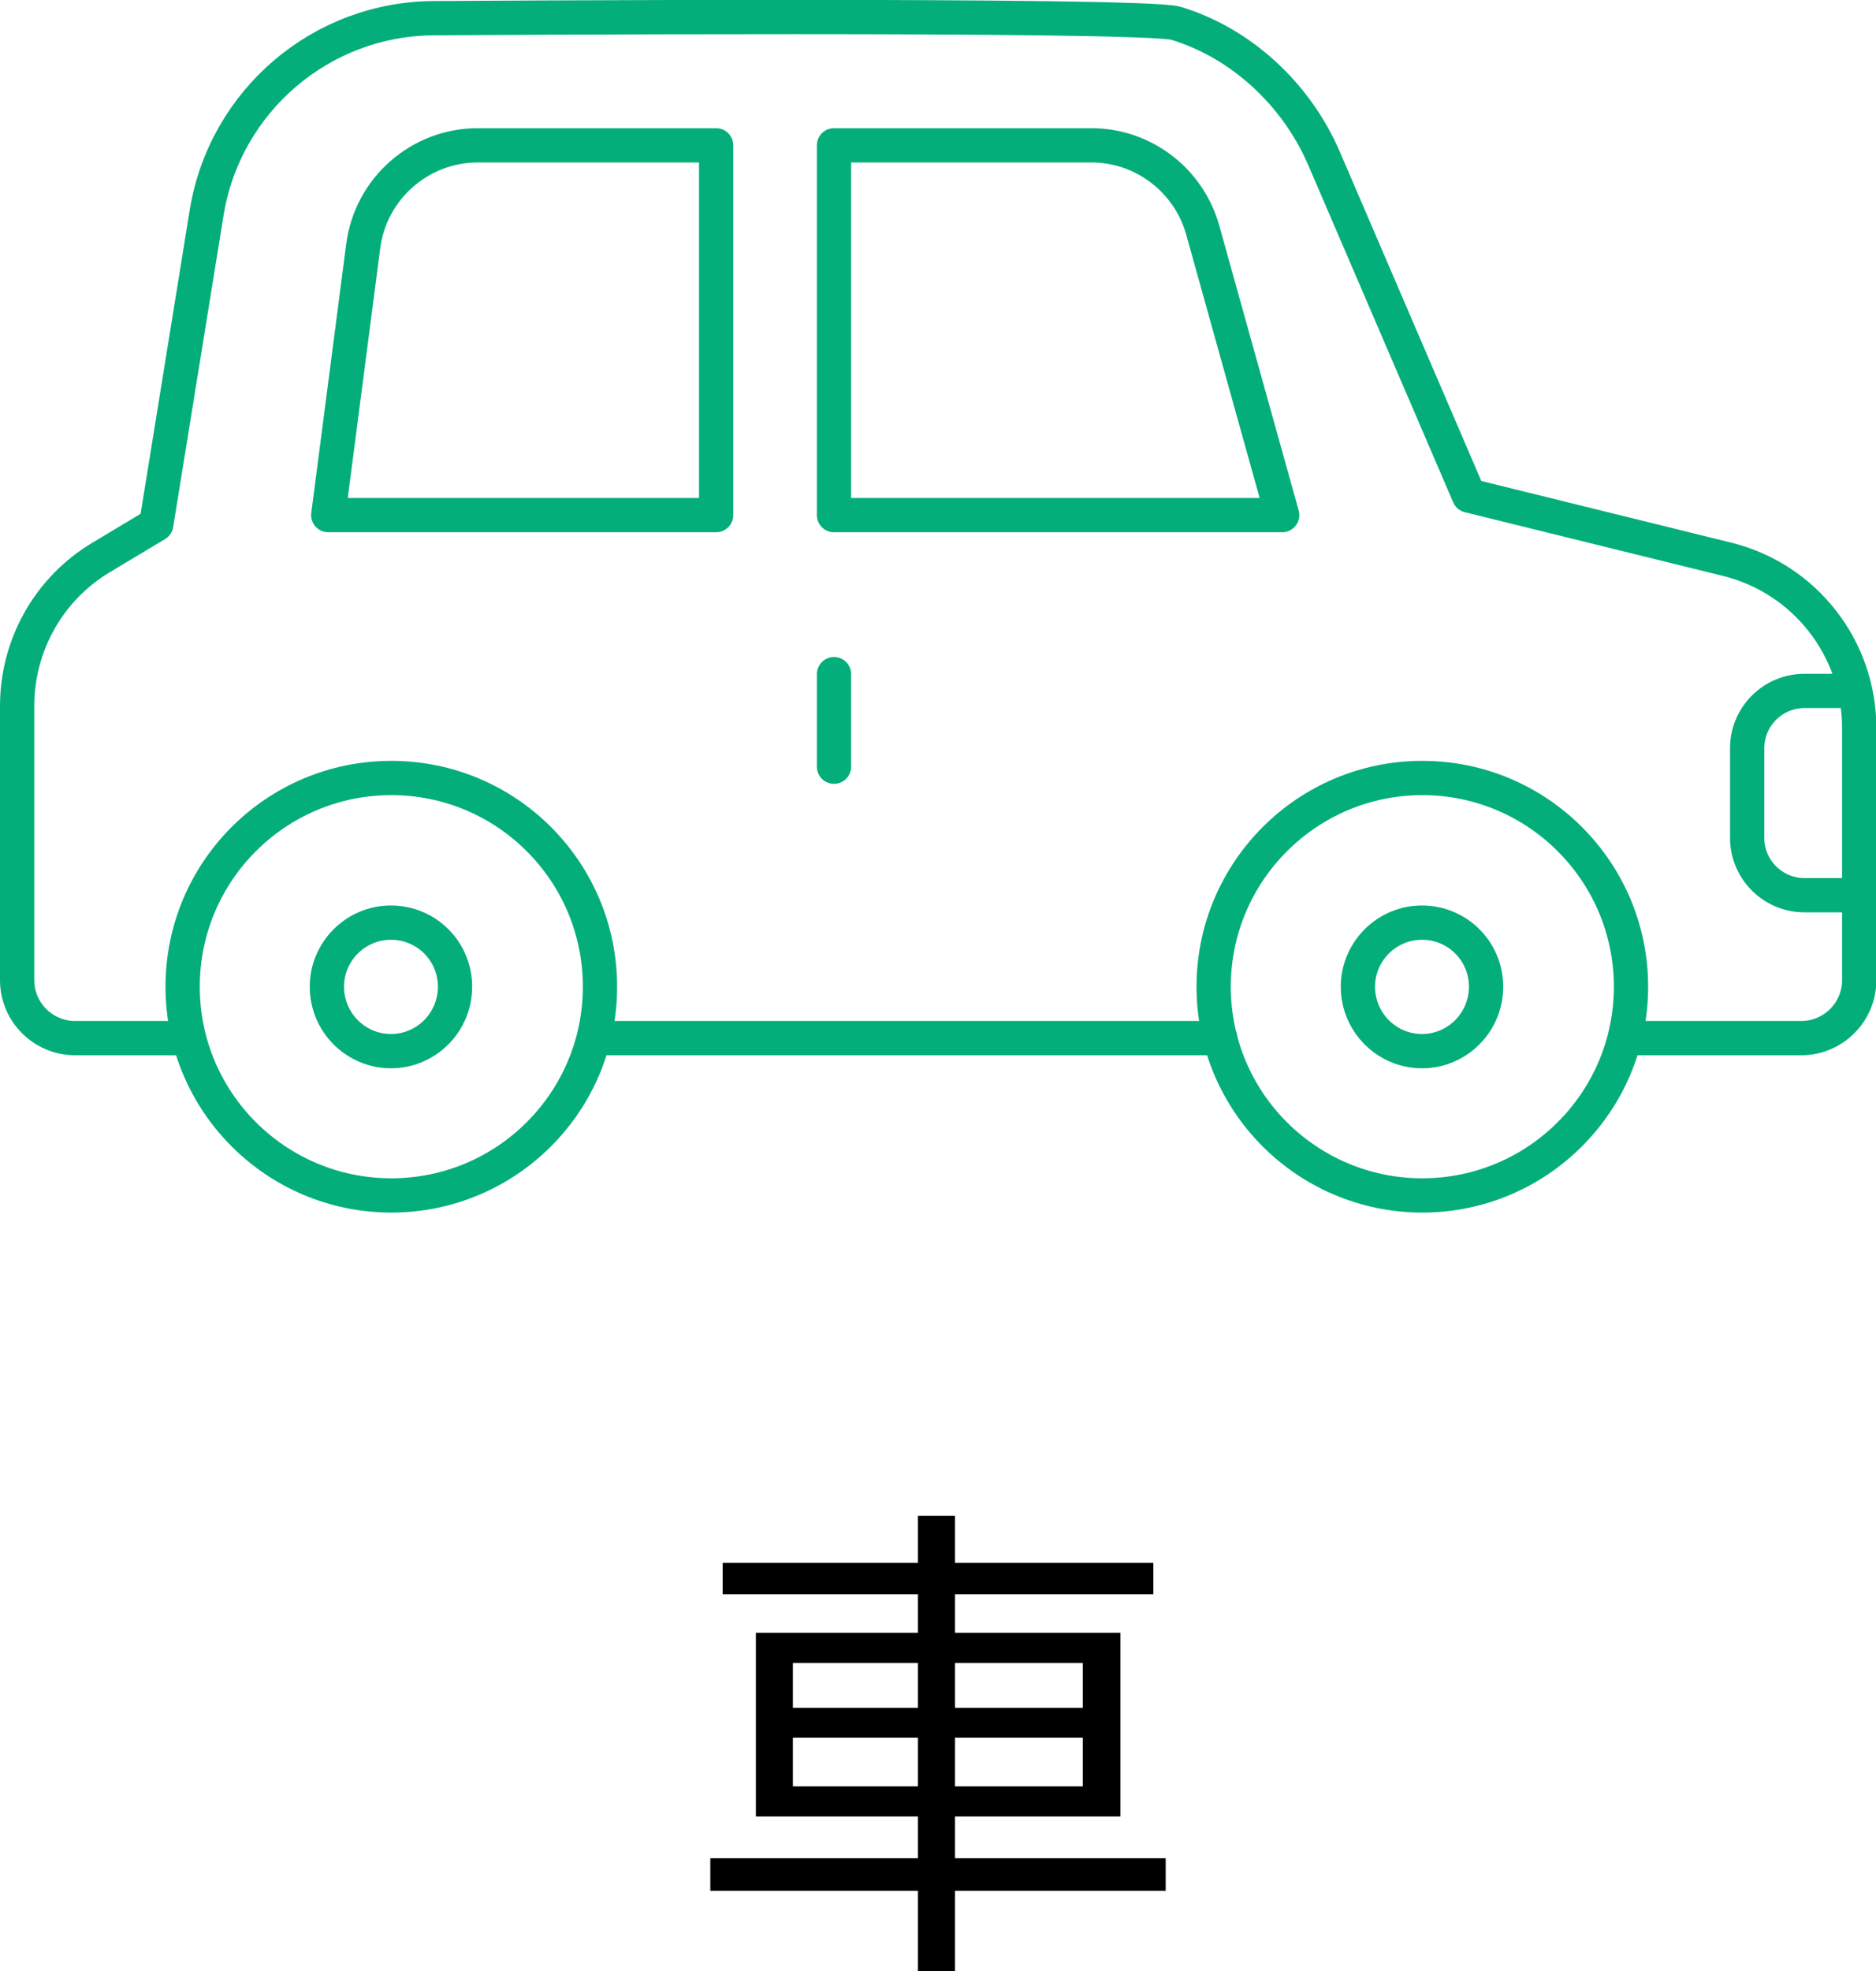
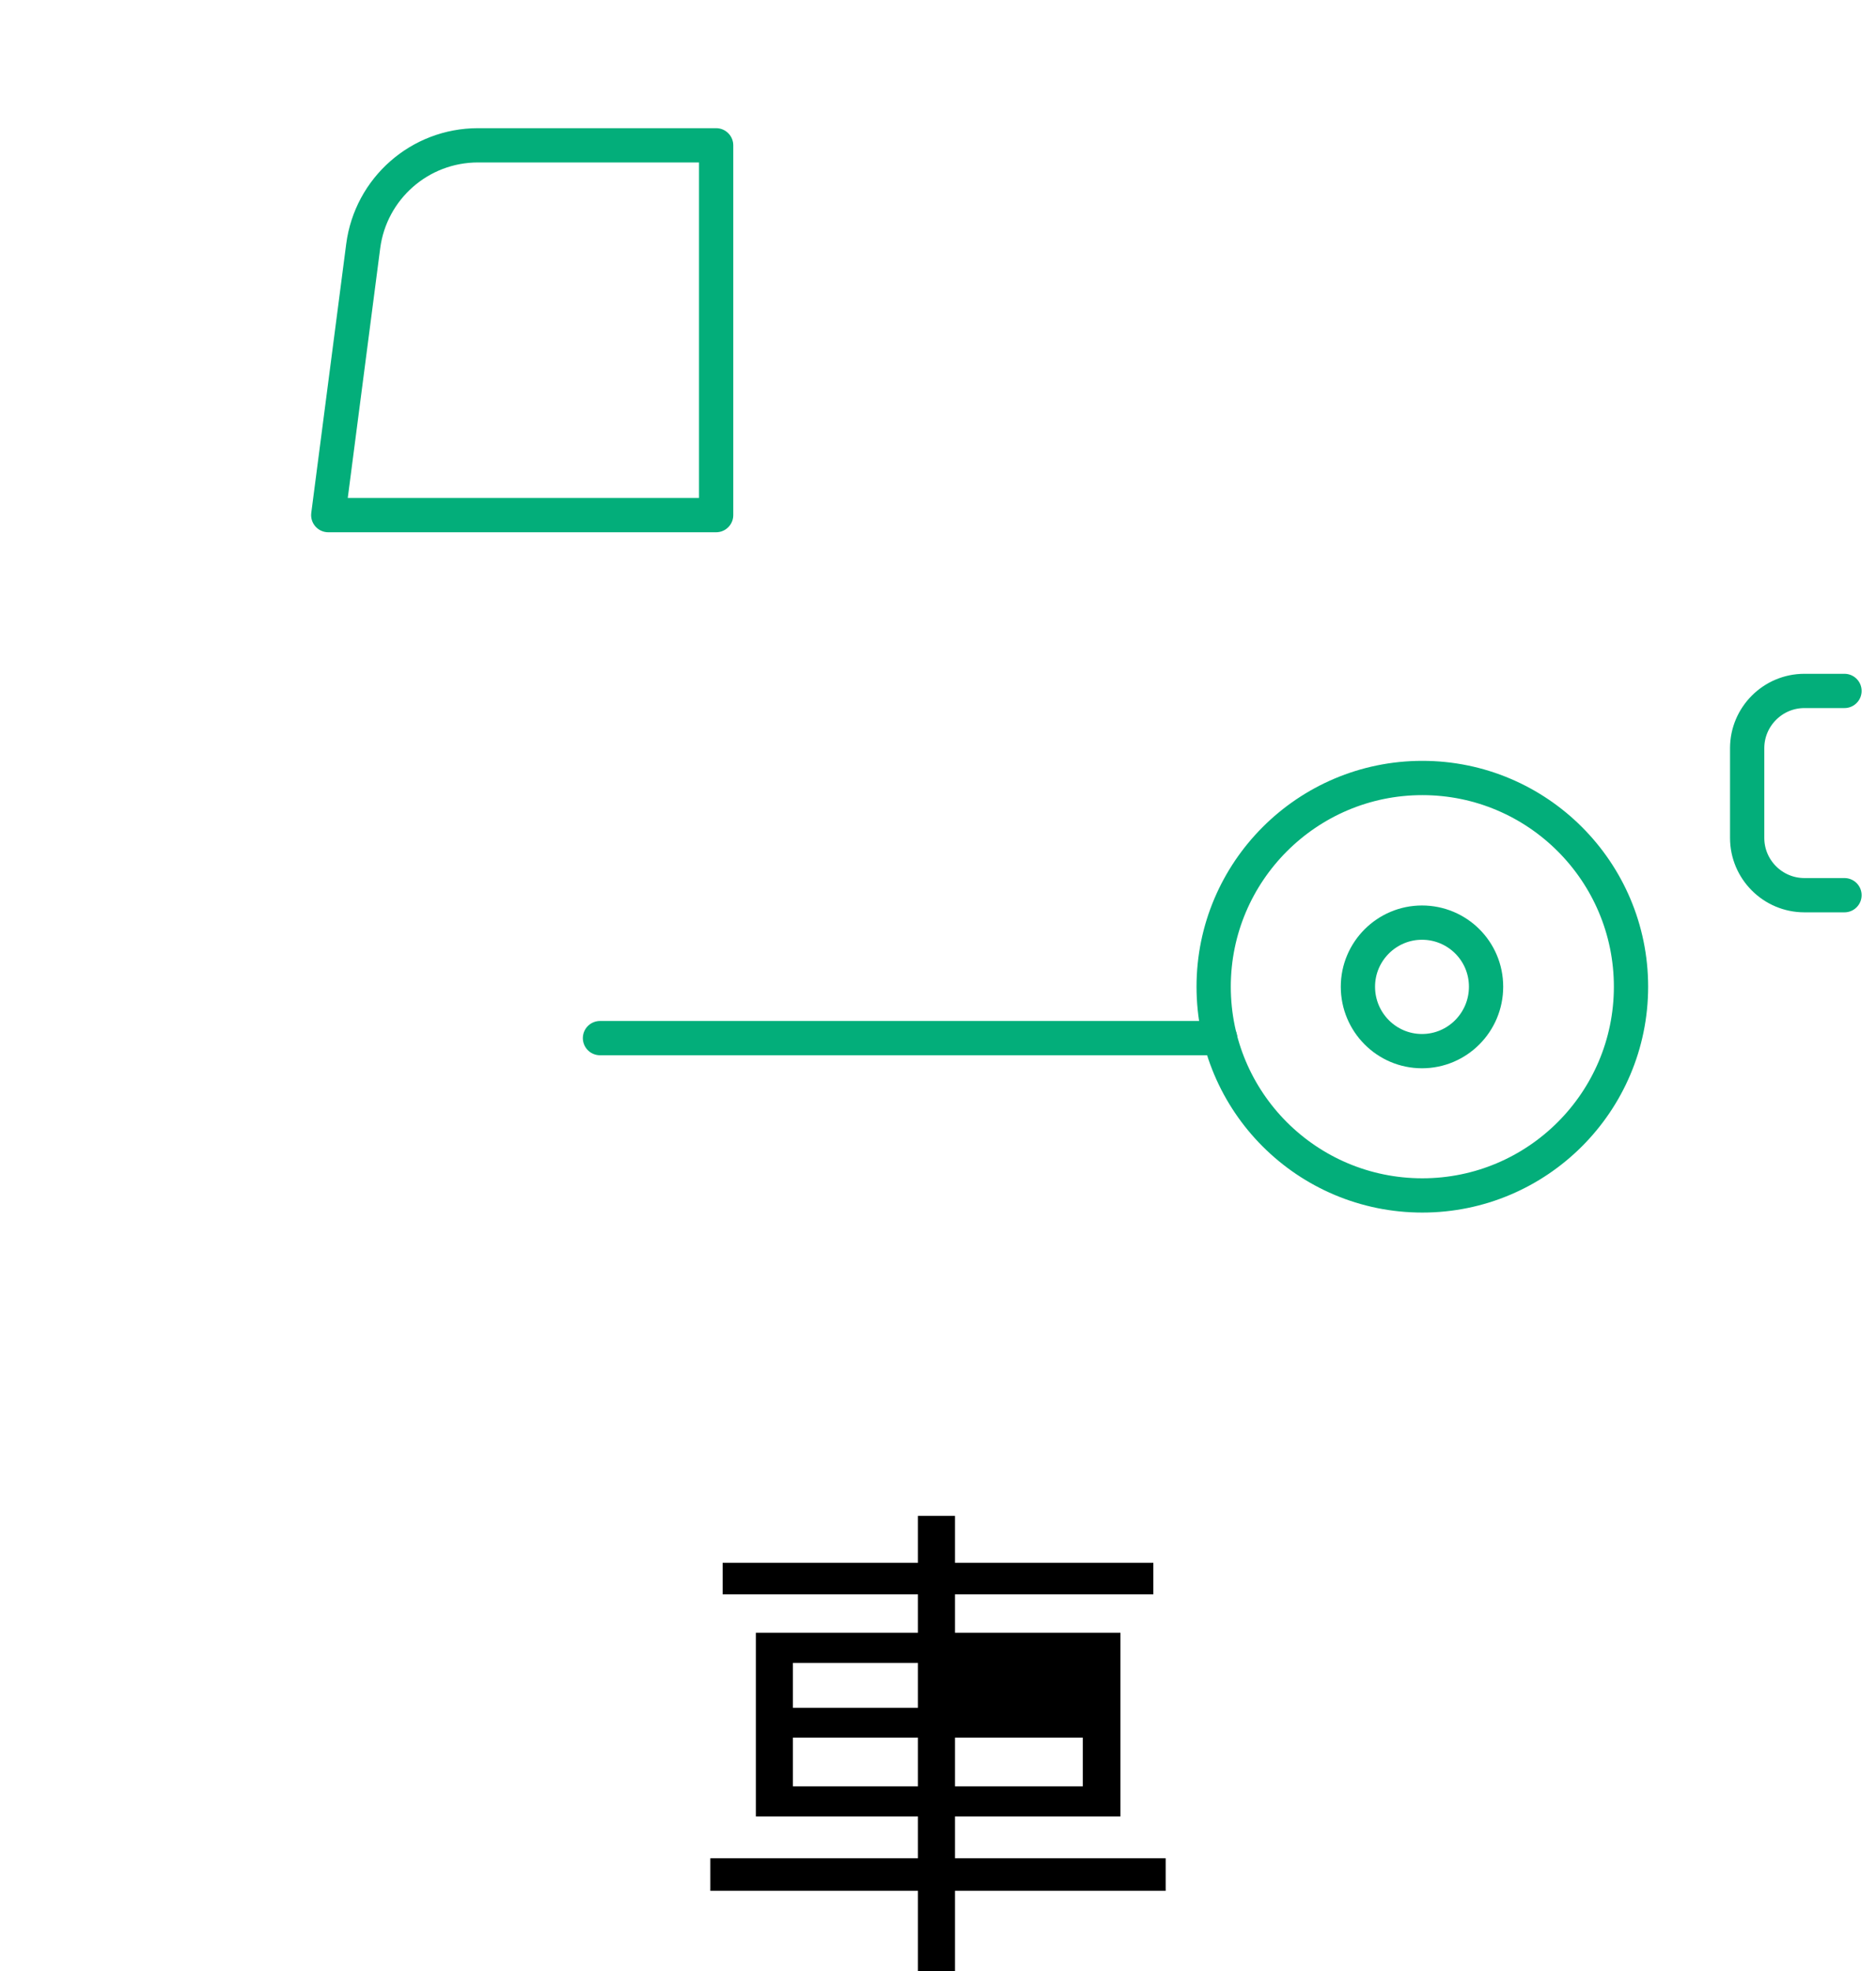
<svg xmlns="http://www.w3.org/2000/svg" id="Layer_2" viewBox="0 0 54.75 57.52">
  <defs>
    <style>.cls-1{fill:none;stroke:#03ae7a;stroke-linecap:round;stroke-linejoin:round;}</style>
  </defs>
  <g id="_文字">
-     <path d="m26.79,47.64v-1.12h-5.7v-.92h5.7v-1.37h1.08v1.37h5.79v.92h-5.79v1.12h4.83v5.36h-4.83v1.22h6.15v.95h-6.15v2.35h-1.08v-2.35h-6.06v-.95h6.06v-1.22h-4.73v-5.36h4.73Zm0,.88h-3.65v1.31h3.65v-1.31Zm0,2.18h-3.65v1.42h3.65v-1.42Zm1.08-2.18v1.31h3.73v-1.31h-3.73Zm0,2.18v1.42h3.73v-1.42h-3.73Z" />
+     <path d="m26.79,47.64v-1.12h-5.7v-.92h5.7v-1.37h1.08v1.37h5.79v.92h-5.79v1.12h4.83v5.36h-4.83v1.22h6.15v.95h-6.15v2.35h-1.08v-2.35h-6.06v-.95h6.06v-1.22h-4.73v-5.36h4.73Zm0,.88h-3.65v1.31h3.65v-1.31Zm0,2.18h-3.65v1.42h3.65v-1.42Zm1.08-2.18v1.31v-1.31h-3.73Zm0,2.18v1.42h3.73v-1.42h-3.73Z" />
    <g>
      <path class="cls-1" d="m35.42,28.79c0,3.37,2.73,6.09,6.09,6.09s6.09-2.73,6.09-6.09-2.73-6.09-6.09-6.09-6.09,2.73-6.09,6.09Z" />
-       <circle class="cls-1" cx="11.42" cy="28.79" r="6.09" />
-       <path class="cls-1" d="m9.54,28.79c0,1.04.84,1.88,1.87,1.88s1.87-.84,1.87-1.88-.84-1.87-1.87-1.87-1.87.84-1.87,1.87Z" />
      <path class="cls-1" d="m39.63,28.79c0,1.04.84,1.88,1.87,1.88s1.87-.84,1.87-1.88-.84-1.87-1.87-1.87-1.87.84-1.87,1.87Z" />
      <line class="cls-1" x1="35.61" y1="30.29" x2="17.51" y2="30.29" />
-       <path class="cls-1" d="m5.33,30.29h-3.14c-.93,0-1.69-.76-1.69-1.69v-8c0-1.78.93-3.43,2.46-4.34l1.6-.96,1.47-9.09c.53-3.27,3.35-5.68,6.67-5.68,0,0,20.66-.14,21.62.15,1.89.57,3.51,2.06,4.32,3.94l4.23,9.84,7.54,1.86c2.26.56,3.85,2.59,3.85,4.92v7.36c0,.93-.76,1.69-1.69,1.69h-4.97" />
      <g>
-         <path class="cls-1" d="m24.34,4.24v10.79h13.08l-2.32-8.32c-.41-1.46-1.74-2.47-3.25-2.47h-7.5Z" />
        <path class="cls-1" d="m20.9,4.24v10.79h-11.32l1.02-7.85c.22-1.68,1.65-2.94,3.35-2.94h6.95Z" />
      </g>
-       <line class="cls-1" x1="24.34" y1="19.67" x2="24.34" y2="22.37" />
      <path class="cls-1" d="m53.83,20.16h-1.17c-.92,0-1.67.75-1.67,1.67v2.62c0,.92.75,1.67,1.67,1.67h1.17" />
    </g>
  </g>
</svg>